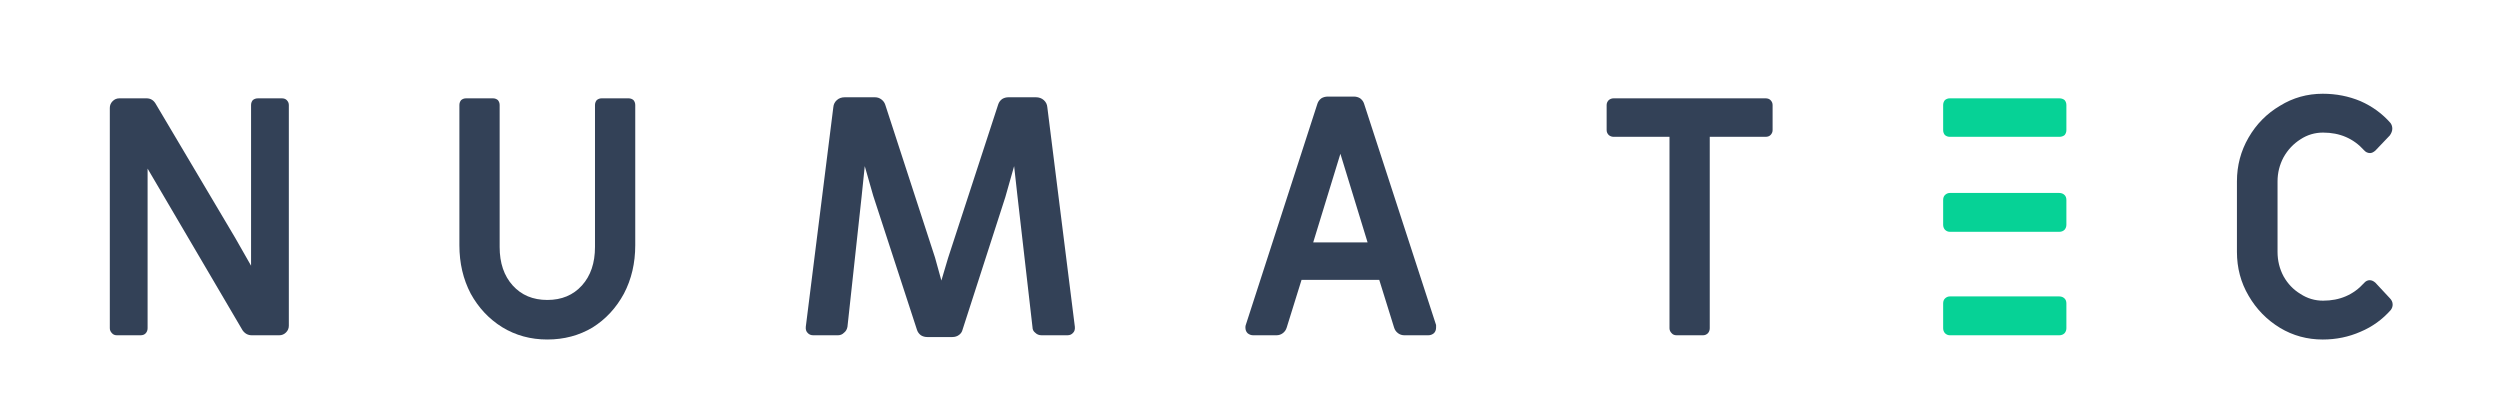
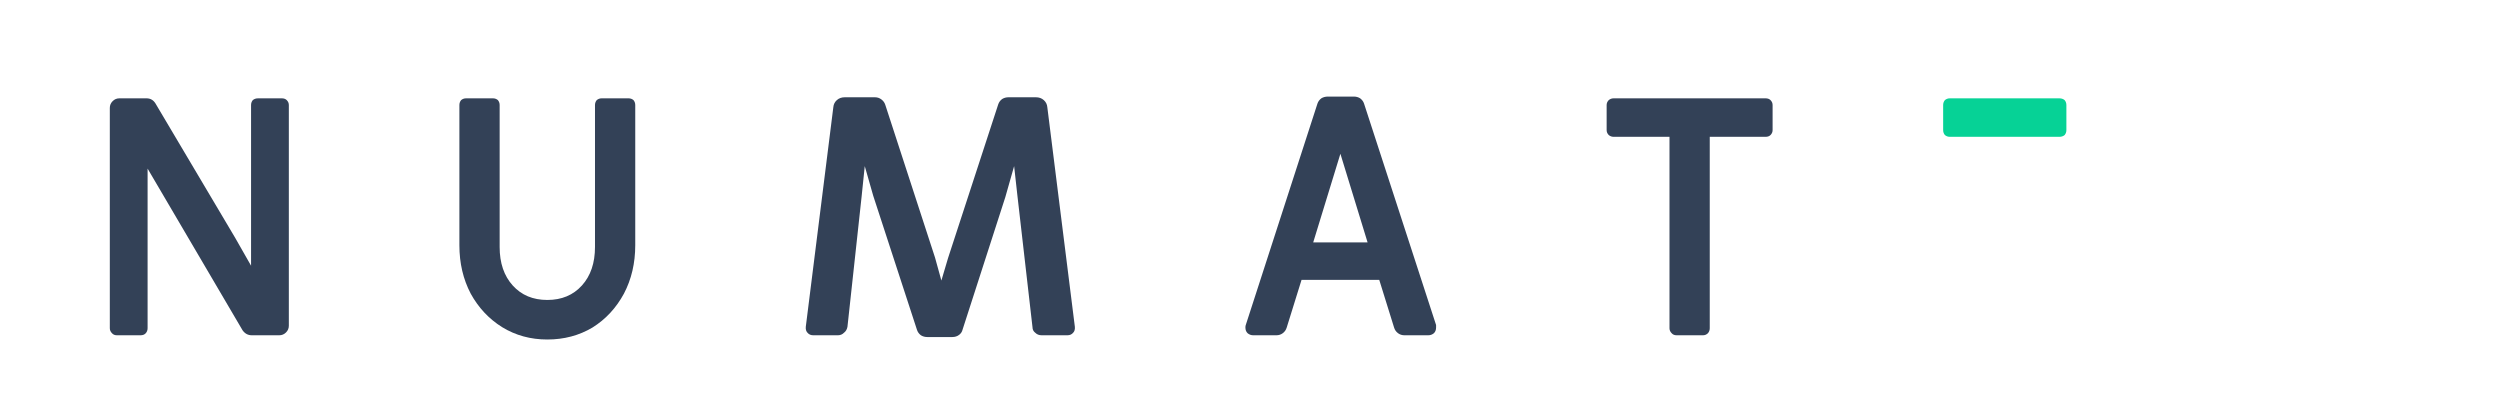
<svg xmlns="http://www.w3.org/2000/svg" version="1.2" viewBox="0 0 708 118" width="2440" height="407">
  <title>NUMATEC_logo_01</title>
  <style>
		.s0 { fill: #334157 } 
		.s1 { fill: #06d296 } 
	</style>
  <g id="Capa 1">
    <g id="&lt;Group&gt;">
      <path id="&lt;Compound Path&gt;" class="s0" d="m31.7 94.3q-0.6-0.6-0.6-1.4v-62.4q0-1.1 0.8-1.9 0.8-0.8 1.9-0.8h7.7q1.6 0 2.5 1.4l22.6 38.1 4.5 7.9v-45.5q0-0.8 0.5-1.4 0.6-0.5 1.5-0.5h6.7q0.9 0 1.4 0.5 0.6 0.6 0.6 1.4v62.5q0 1.1-0.8 1.9-0.8 0.8-1.9 0.8h-7.8q-1.6 0-2.6-1.4l-23.2-39.5-3.7-6.3v45.2q0 0.9-0.6 1.5-0.5 0.5-1.4 0.5h-6.7q-0.9 0-1.4-0.6z" />
      <path id="&lt;Compound Path&gt;" class="s0" d="m142.2 92.6q-5.6-3.5-8.9-9.5-3.2-6.1-3.2-13.7v-39.7q0-0.8 0.5-1.4 0.6-0.5 1.4-0.5h7.6q0.8 0 1.4 0.5 0.5 0.6 0.5 1.4v40.2q0 6.8 3.7 10.9 3.7 4.1 9.8 4.1 6.1 0 9.8-4.1 3.7-4.1 3.7-10.9v-40.2q0-0.8 0.5-1.4 0.6-0.5 1.4-0.5h7.6q0.8 0 1.4 0.5 0.5 0.6 0.5 1.4v39.7q0 7.6-3.2 13.7-3.3 6.1-8.9 9.6-5.7 3.4-12.8 3.4-7.1 0-12.8-3.5z" />
      <path id="&lt;Compound Path&gt;" class="s0" d="m260.8 94.9q-0.8-0.6-1.1-1.5l-12.4-38-2.4-8.4-0.9 8.7-4 36.8q-0.2 1.1-1 1.7-0.7 0.7-1.7 0.7h-7q-1 0-1.6-0.7-0.6-0.6-0.5-1.7l7.8-62.2q0.1-1.2 1-2 0.9-0.8 2.2-0.8h8.6q1 0 1.8 0.6 0.8 0.6 1.1 1.5l14.1 43.3 1.8 6.5 1.9-6.4 14.2-43.5q0.3-0.9 1.1-1.5 0.8-0.5 1.8-0.5h7.8q1.3 0 2.2 0.8 0.9 0.8 1 2l7.8 62.2q0.1 1.1-0.5 1.7-0.6 0.7-1.6 0.7h-7.3q-1.1 0-1.8-0.7-0.8-0.6-0.8-1.6l-4.3-37.5-0.9-8.1-2.5 8.8-12.1 37.5q-0.2 0.9-1 1.5-0.8 0.6-1.9 0.6h-7.1q-1 0-1.8-0.5z" />
      <path id="&lt;Compound Path&gt;" fill-rule="evenodd" class="s0" d="m353.3 94.3q-0.6-0.6-0.6-1.6 0-0.5 0.1-0.7l20.3-62.7q0.3-0.9 1.1-1.5 0.8-0.5 1.9-0.5h7.3q1 0 1.8 0.5 0.8 0.6 1.1 1.5l20.4 62.7q0 0.2 0 0.7 0 1-0.6 1.6-0.7 0.6-1.6 0.6h-6.8q-1 0-1.8-0.6-0.8-0.6-1.1-1.6l-4.2-13.5h-22l-4.2 13.5q-0.3 1-1.1 1.6-0.8 0.6-1.8 0.6h-6.6q-0.9 0-1.6-0.6zm34-25.7l-7.7-25.1-7.7 25.1z" />
      <path id="&lt;Compound Path&gt;" class="s0" d="m473.4 94.3q-0.6-0.6-0.6-1.4v-54.2h-15.8q-0.8 0-1.4-0.5-0.6-0.6-0.6-1.4v-7.1q0-0.8 0.6-1.4 0.6-0.5 1.4-0.5h43q0.9 0 1.4 0.5 0.6 0.6 0.6 1.4v7.1q0 0.8-0.6 1.4-0.5 0.5-1.4 0.5h-15.8v54.2q0 0.8-0.5 1.4-0.6 0.6-1.4 0.6h-7.5q-0.9 0-1.4-0.6z" />
      <g id="&lt;Group&gt;">
        <path id="&lt;Compound Path&gt;" class="s1" d="m552.2 38.7q-0.8 0-1.4-0.5-0.5-0.6-0.5-1.4v-7.1q0-0.8 0.5-1.4 0.6-0.5 1.4-0.5h31q0.9 0 1.5 0.5 0.5 0.6 0.5 1.4v7.1q0 0.8-0.5 1.4-0.6 0.5-1.5 0.5z" />
-         <path id="&lt;Compound Path&gt;" class="s1" d="m552.2 65.6q-0.8 0-1.4-0.6-0.5-0.6-0.5-1.4v-7q0-0.9 0.5-1.4 0.6-0.6 1.4-0.6h31q0.9 0 1.5 0.6 0.5 0.5 0.5 1.4v7q0 0.8-0.5 1.4-0.6 0.6-1.5 0.6z" />
-         <path id="&lt;Compound Path&gt;" class="s1" d="m552.2 94.9q-0.8 0-1.4-0.6-0.5-0.6-0.5-1.4v-7q0-0.9 0.5-1.4 0.6-0.6 1.4-0.6h31q0.9 0 1.5 0.6 0.5 0.5 0.5 1.4v7q0 0.8-0.5 1.4-0.6 0.6-1.5 0.6z" />
      </g>
-       <path id="&lt;Compound Path&gt;" class="s0" d="m645.7 92.8q-5.6-3.4-8.9-9.1-3.3-5.6-3.3-12.4v-20q0-6.7 3.3-12.4 3.3-5.7 8.9-9 5.5-3.4 12.1-3.4 5.7 0 10.7 2.1 5 2.2 8.5 6.2 0.5 0.7 0.5 1.6 0 0.9-0.7 1.9l-4.1 4.3q-0.8 0.7-1.5 0.7-1 0-1.7-0.8-4.5-5-11.6-5-3.5 0-6.4 1.9-3 1.9-4.8 5.1-1.7 3.2-1.7 6.8v20q0 3.7 1.7 6.9 1.8 3.2 4.8 5 2.9 1.9 6.4 1.9 7.1 0 11.6-5 0.7-0.8 1.6-0.8 0.8 0 1.6 0.7l4.1 4.4q0.8 0.8 0.8 1.8 0 0.8-0.5 1.5-3.6 4.1-8.6 6.2-5 2.2-10.7 2.2-6.6 0-12.1-3.3z" />
    </g>
  </g>
</svg>